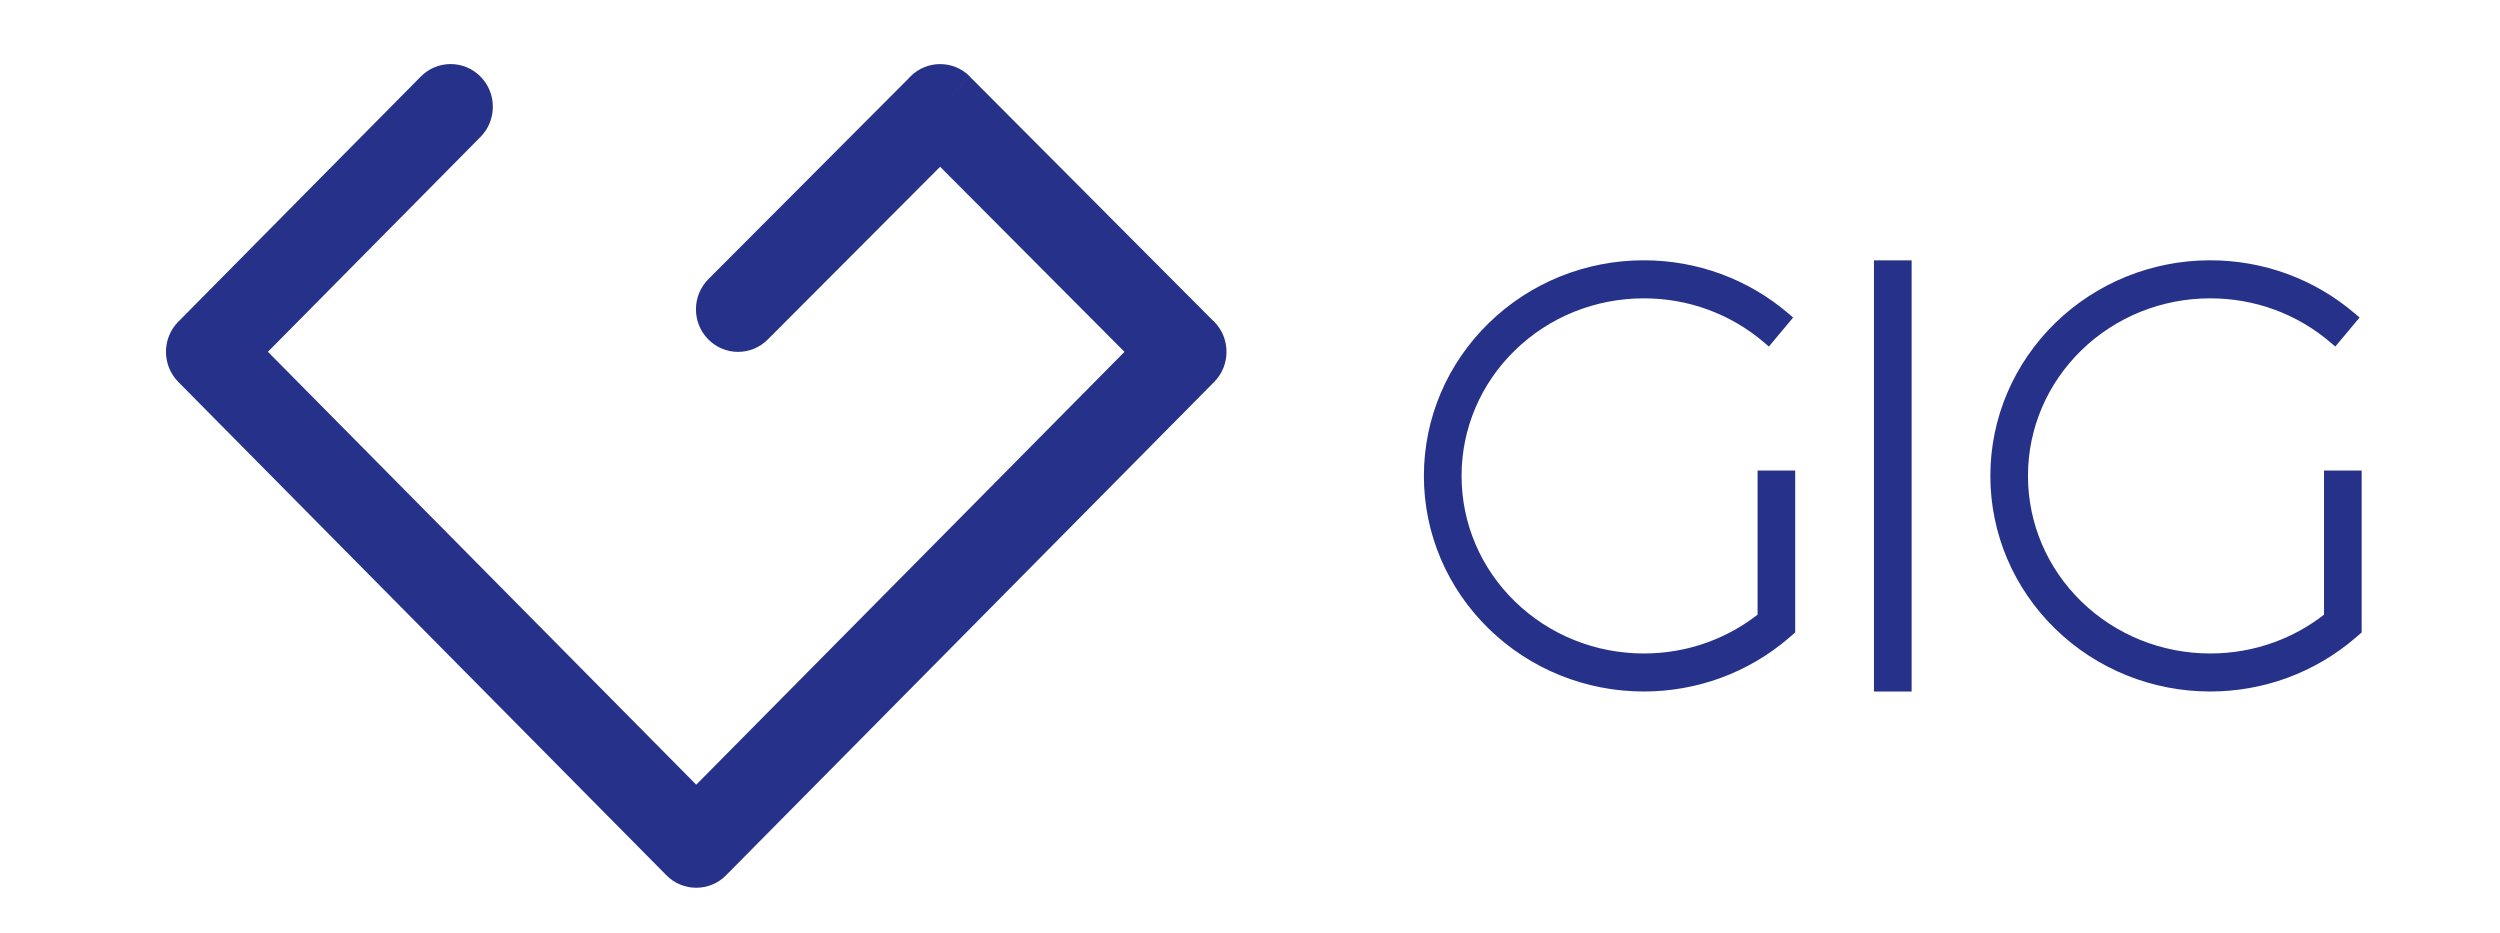
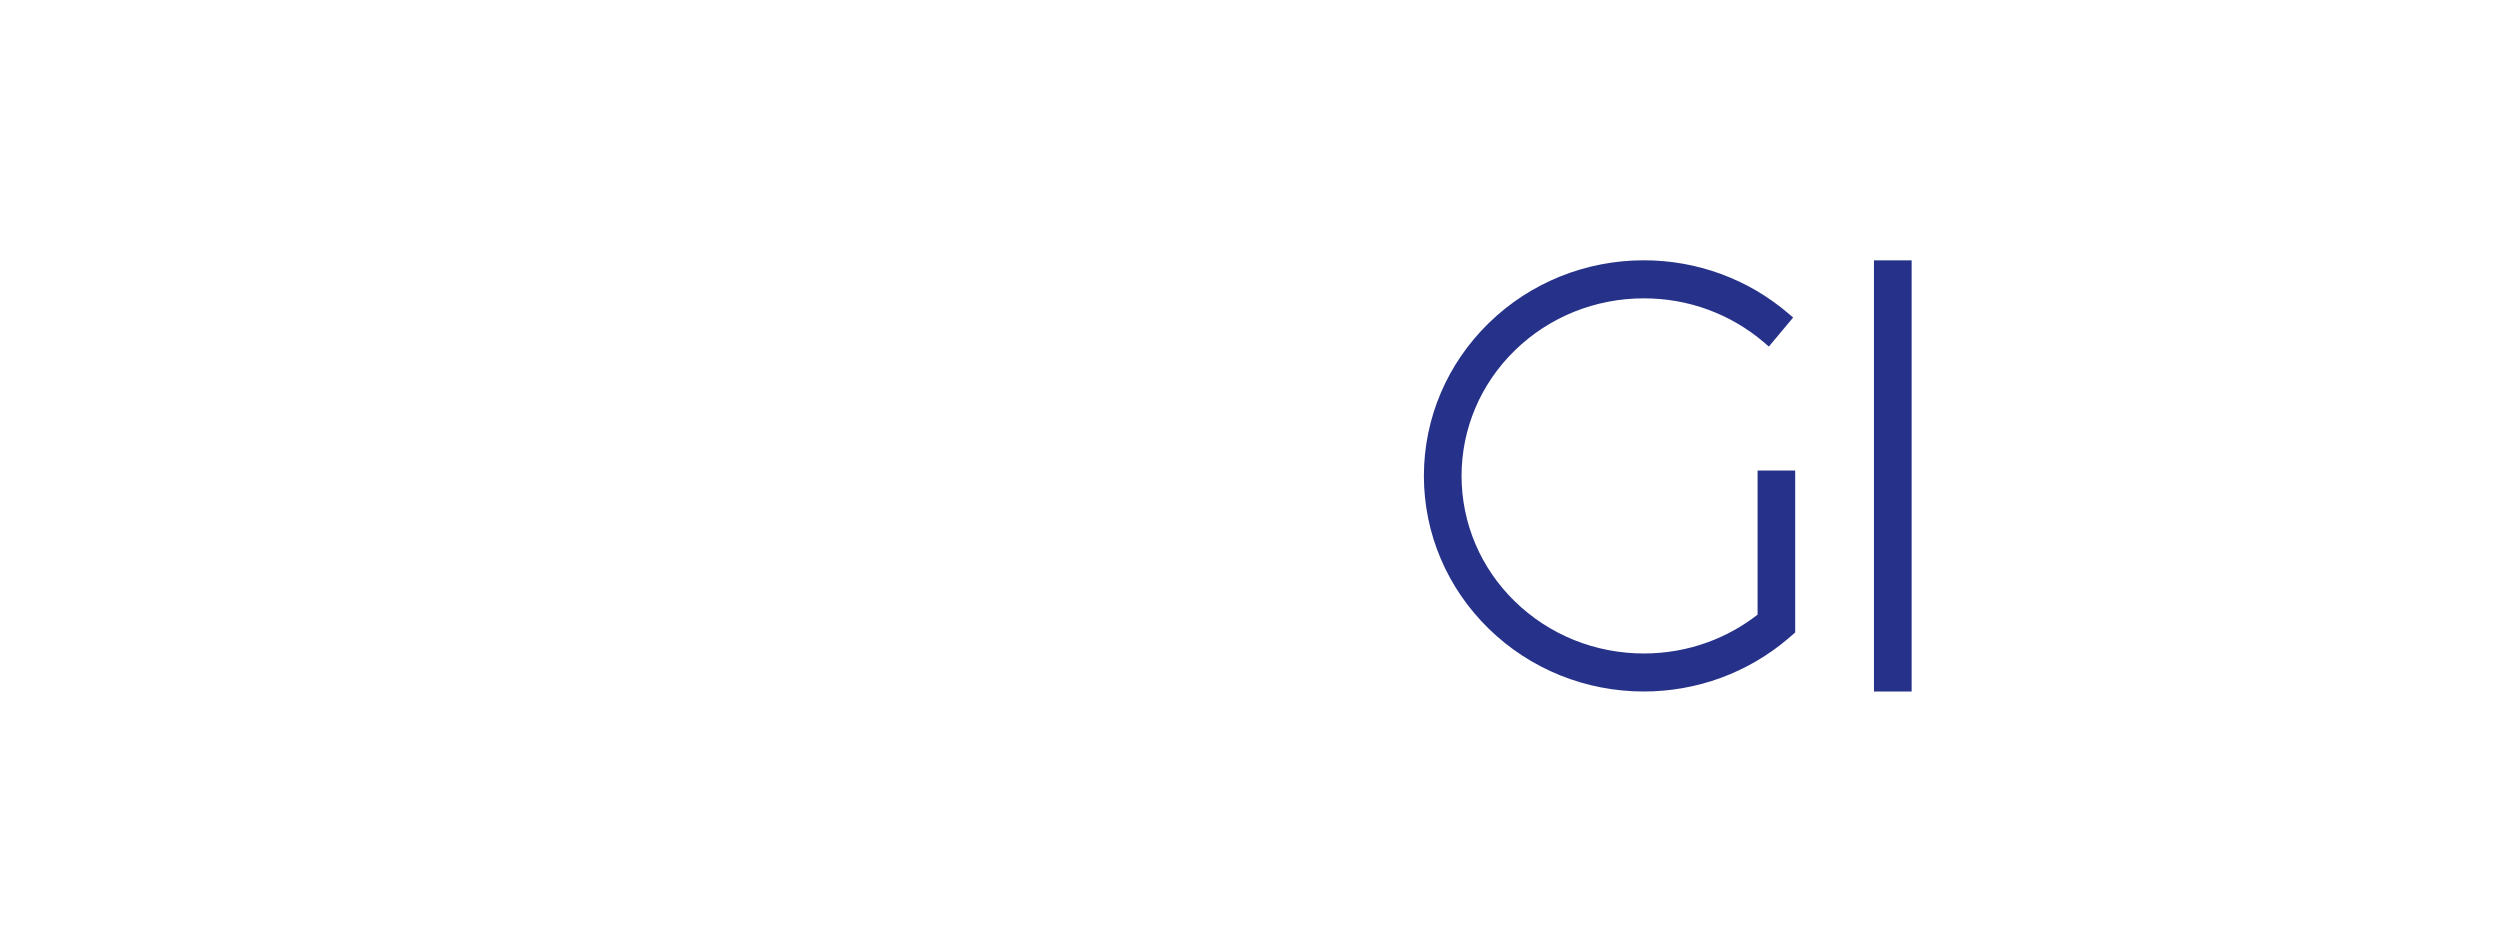
<svg xmlns="http://www.w3.org/2000/svg" version="1.1" id="Layer_1" x="0px" y="0px" width="150px" height="56px" viewBox="0 0 150 56" enable-background="new 0 0 150 56" xml:space="preserve">
  <rect x="112.438" y="15.621" fill-rule="evenodd" clip-rule="evenodd" fill="#263289" width="2.26" height="25.87" />
  <path fill-rule="evenodd" clip-rule="evenodd" fill="#263289" d="M105.455,36.879v-8.646h2.257v9.715l-0.399,0.345  c-1.199,1.026-2.572,1.83-4.051,2.375c-1.486,0.545-3.052,0.822-4.633,0.822c-3.476,0-6.813-1.331-9.313-3.775  c-2.468-2.411-3.883-5.679-3.883-9.16c0-3.483,1.415-6.749,3.883-9.161c2.499-2.444,5.837-3.776,9.313-3.776  c1.581,0,3.146,0.275,4.633,0.822c1.479,0.544,2.852,1.348,4.051,2.377l0.275,0.236l-1.456,1.741l-0.276-0.237  c-0.997-0.854-2.138-1.523-3.362-1.974c-1.238-0.457-2.547-0.682-3.864-0.682c-2.891,0-5.67,1.1-7.749,3.134  c-2.027,1.979-3.187,4.659-3.187,7.52c0,2.859,1.159,5.54,3.187,7.52c2.079,2.031,4.858,3.134,7.749,3.134  c1.317,0,2.626-0.226,3.864-0.684C103.558,38.134,104.556,37.579,105.455,36.879" />
-   <path fill-rule="evenodd" clip-rule="evenodd" fill="#263289" d="M139.441,36.879v-8.646h2.259v9.715l-0.402,0.345  c-1.196,1.026-2.574,1.83-4.051,2.375c-1.484,0.545-3.052,0.822-4.632,0.822c-3.474,0-6.813-1.331-9.315-3.775  c-2.466-2.411-3.879-5.679-3.879-9.16c0-3.483,1.416-6.749,3.879-9.161c2.503-2.444,5.842-3.776,9.315-3.776  c1.58,0,3.147,0.275,4.632,0.822c1.477,0.544,2.854,1.349,4.051,2.377l0.275,0.236l-1.455,1.741l-0.277-0.237  c-0.994-0.853-2.134-1.523-3.362-1.974c-1.239-0.457-2.546-0.682-3.863-0.682c-2.888,0-5.669,1.1-7.75,3.134  c-2.023,1.979-3.187,4.66-3.187,7.52c0,2.859,1.163,5.54,3.187,7.52c2.081,2.031,4.862,3.134,7.75,3.134  c1.317,0,2.624-0.226,3.863-0.684C137.544,38.134,138.545,37.579,139.441,36.879" />
-   <path fill="#263289" d="M28.83,8.216c0.989-1,0.989-2.622,0-3.622c-0.989-1-2.594-1-3.583,0L10.701,19.298L10.7,19.297  c-0.989,1-0.989,2.621,0,3.622l0.019,0.019l29.264,29.576v0.002c0.989,0.999,2.594,0.999,3.583,0l0.019-0.021l29.263-29.576h0.001  c0.989-1,0.989-2.621,0-3.622c-0.048-0.049-0.098-0.094-0.148-0.138L58.188,4.596l-1.781,1.81l1.786-1.817  c-0.993-0.996-2.598-0.99-3.584,0.014c-0.04,0.042-0.079,0.084-0.117,0.127L42.502,16.749c-0.989,0.995-0.994,2.612-0.01,3.611  c0.984,0.999,2.584,1.005,3.573,0.01l10.342-10.364l11.063,11.104L41.774,47.081L16.075,21.108L28.83,8.216z" />
</svg>